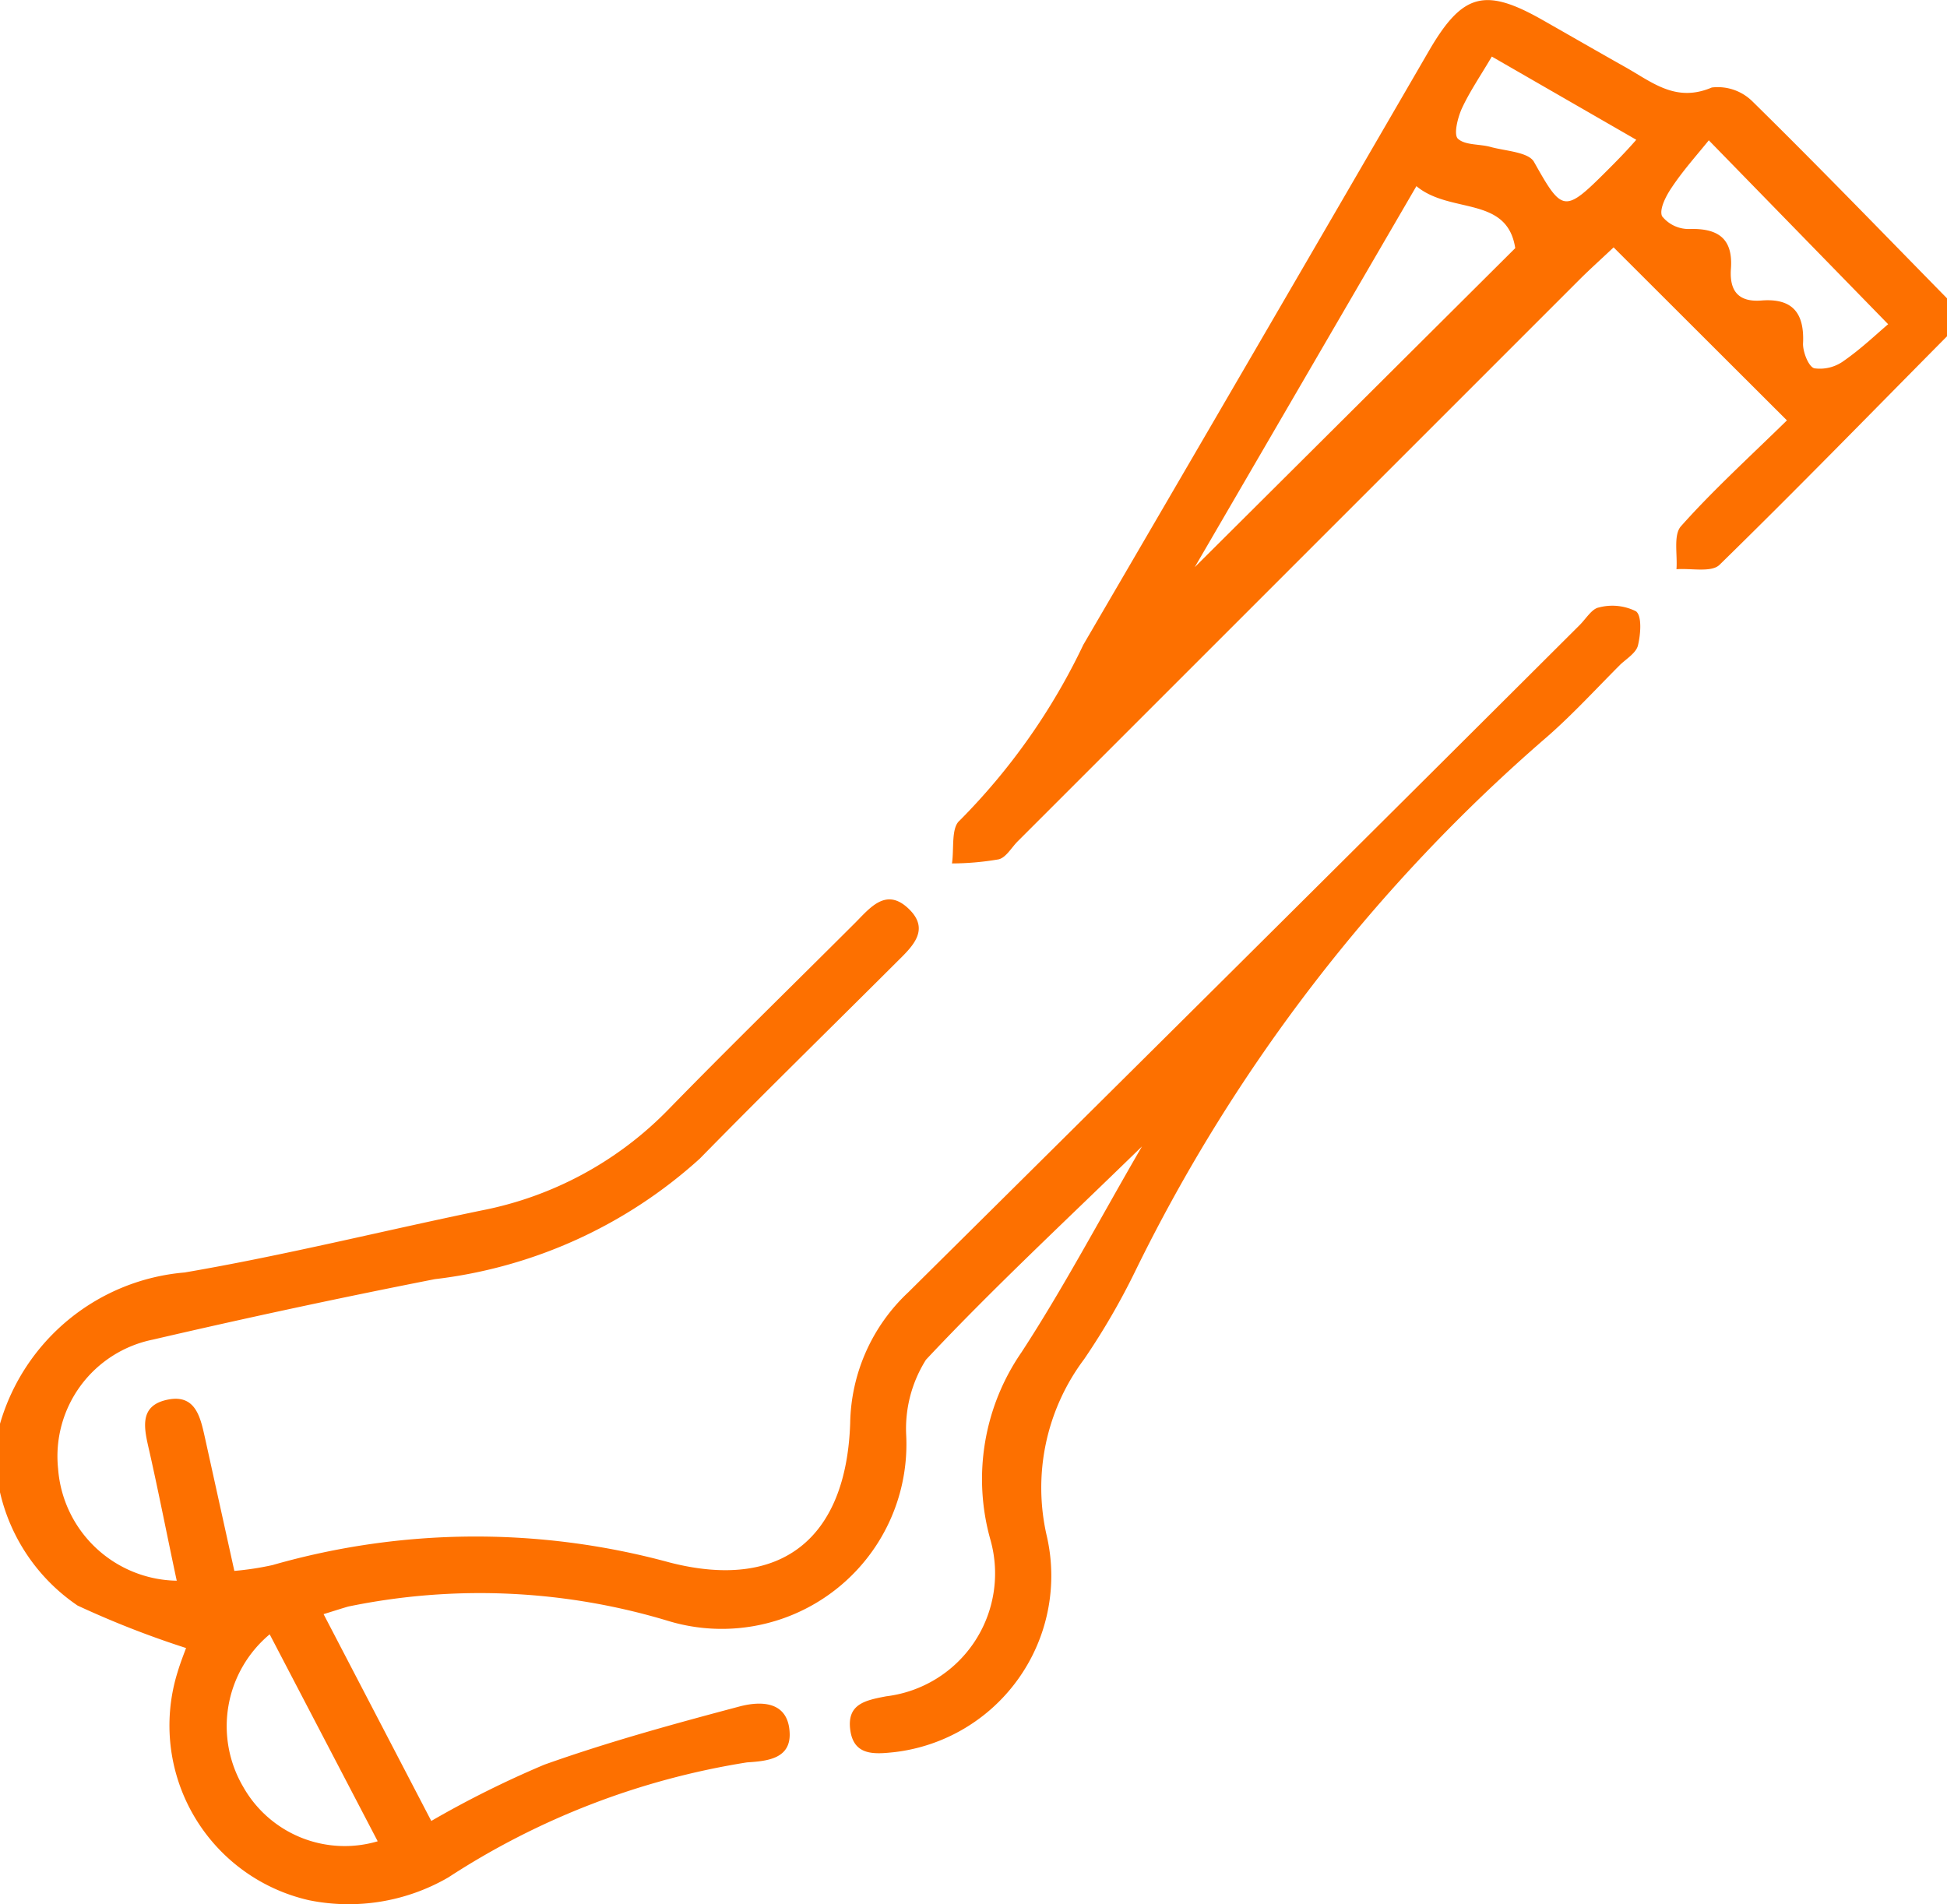
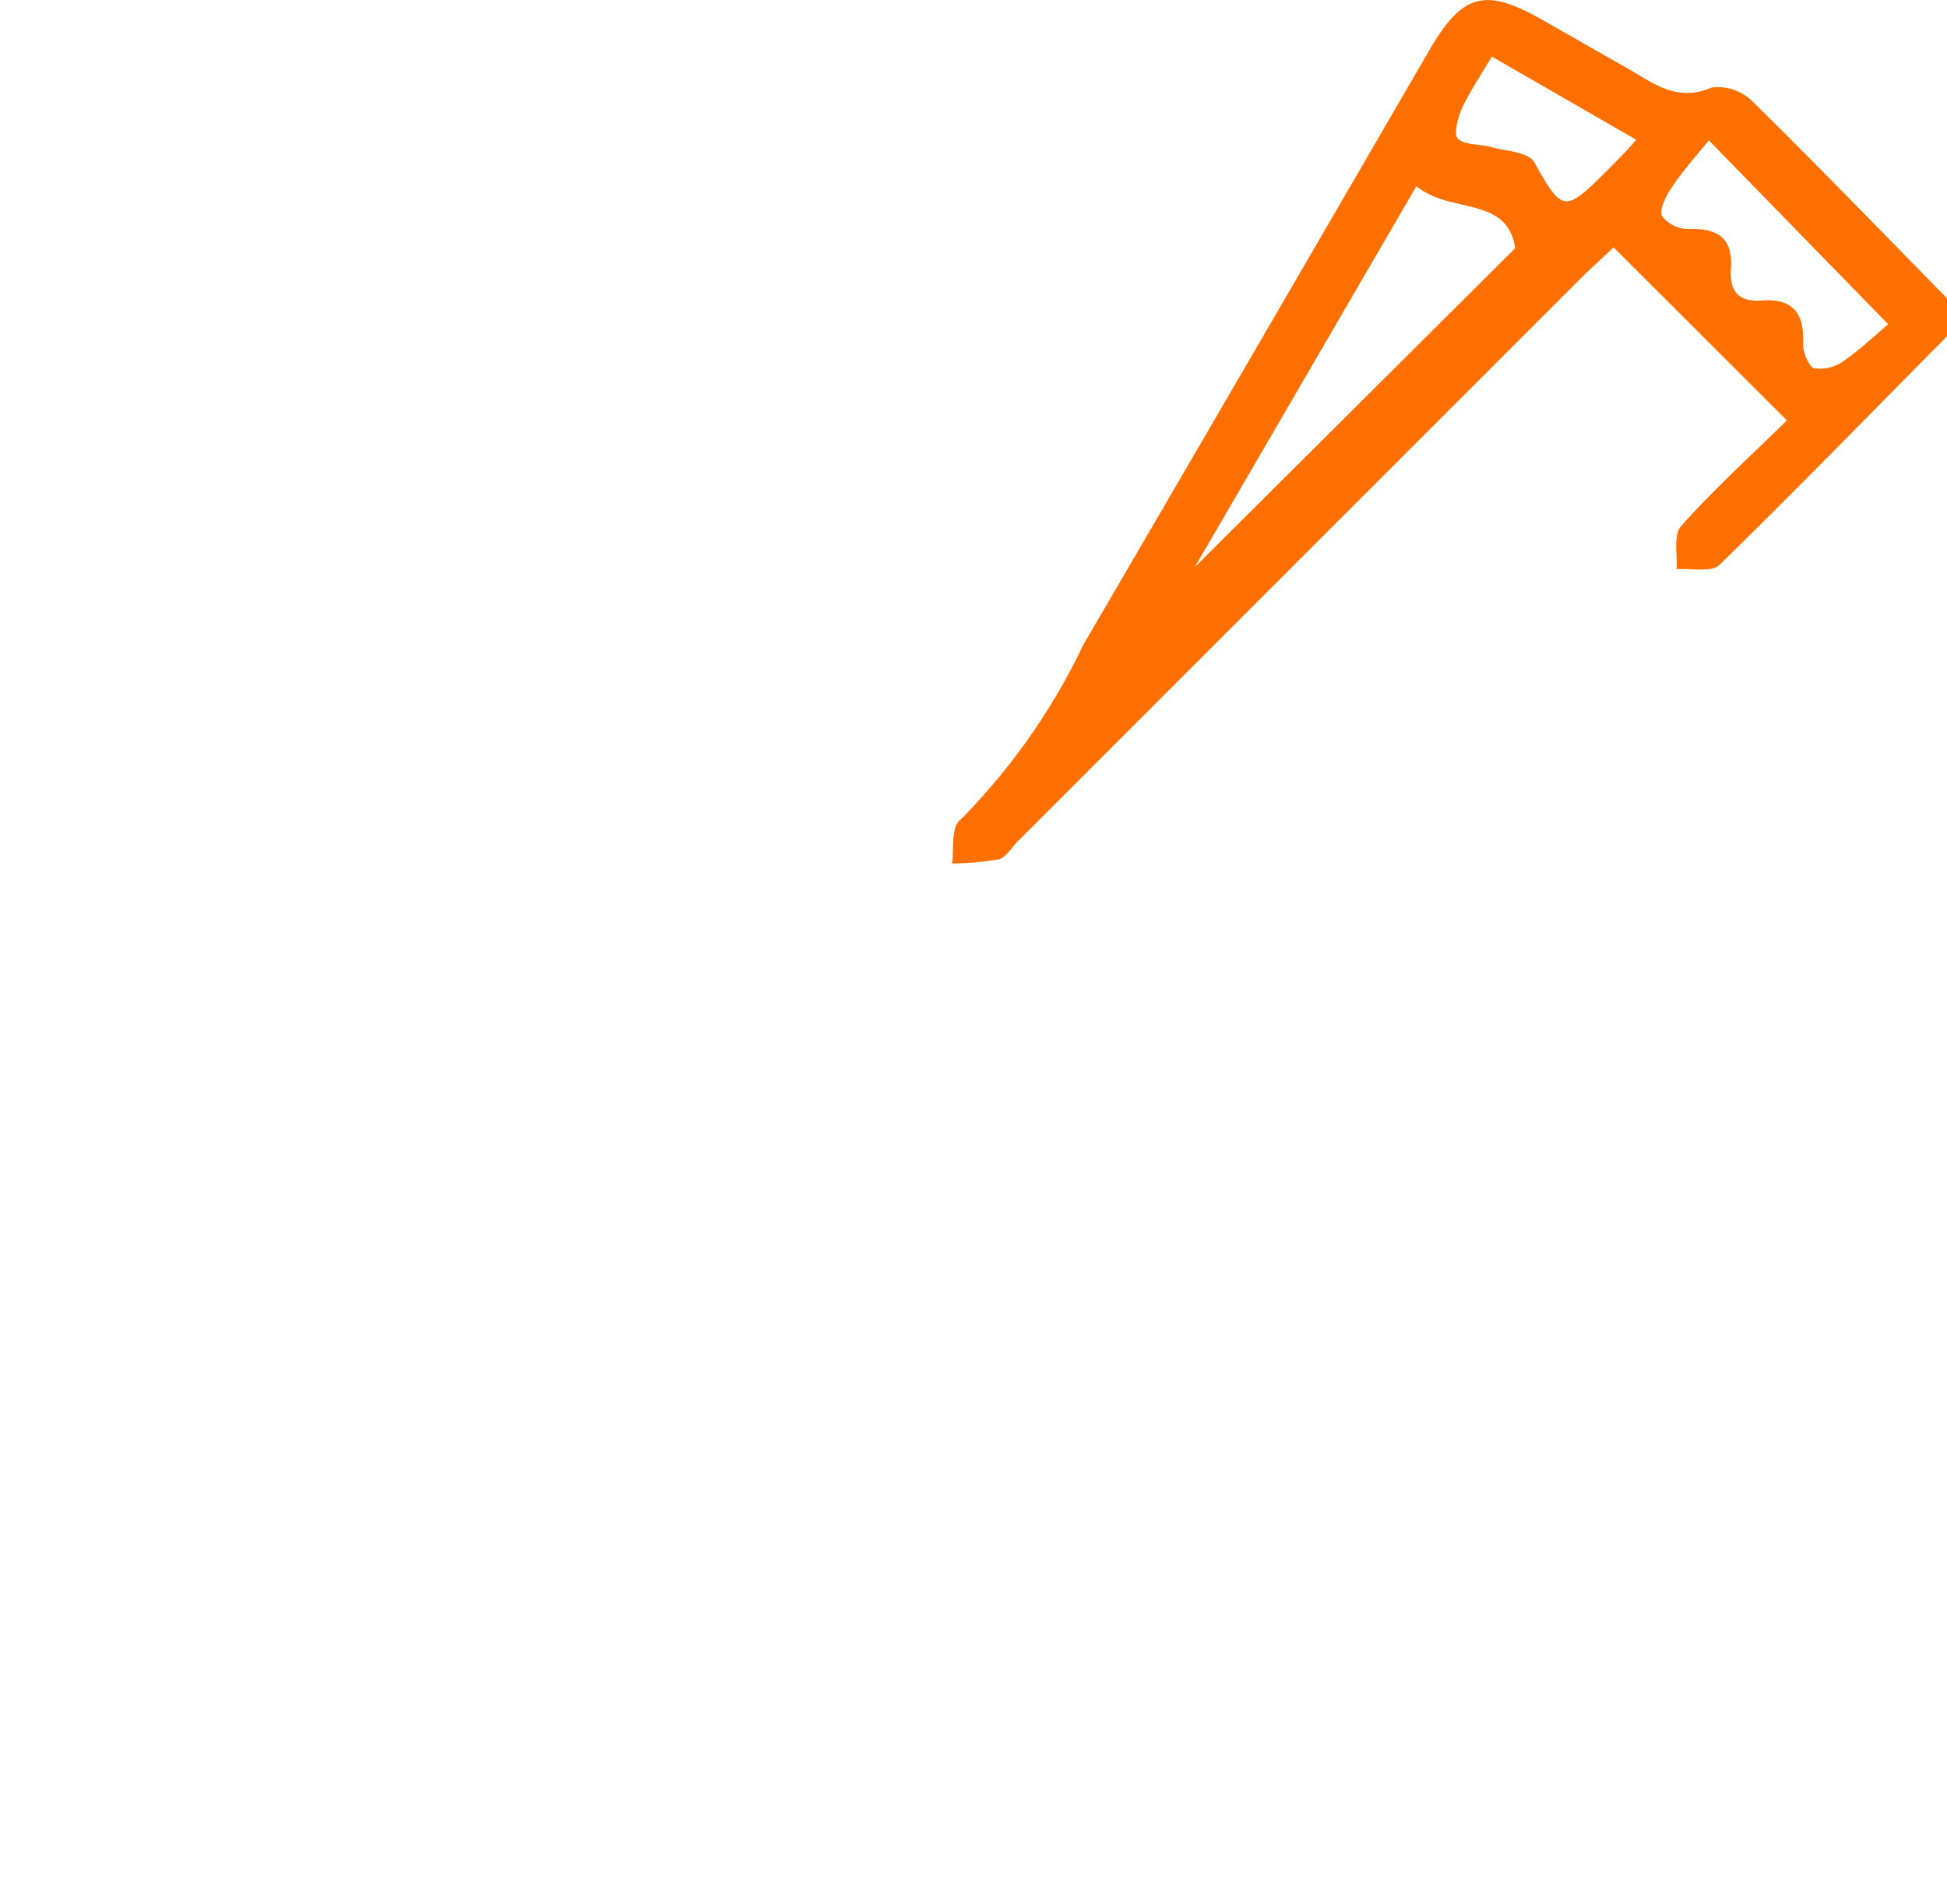
<svg xmlns="http://www.w3.org/2000/svg" id="Gruppe_21" data-name="Gruppe 21" width="20.446" height="20" viewBox="0 0 20.446 20">
  <defs>
    <clipPath id="clip-path">
      <rect id="Rechteck_40" data-name="Rechteck 40" width="20.446" height="20" fill="#fd7000" />
    </clipPath>
  </defs>
  <g id="Gruppe_20" data-name="Gruppe 20" clip-path="url(#clip-path)">
-     <path id="Pfad_36" data-name="Pfad 36" d="M0,128.029a2.212,2.212,0,0,1,1.938-1.589c1.047-.179,2.08-.437,3.121-.652a3.729,3.729,0,0,0,1.966-1.066c.641-.657,1.3-1.3,1.948-1.947.159-.158.327-.384.566-.158s.035.406-.128.568c-.687.686-1.382,1.365-2.062,2.059a5.014,5.014,0,0,1-2.783,1.266q-1.486.292-2.961.635A1.25,1.25,0,0,0,.61,128.5a1.271,1.271,0,0,0,1.246,1.177c-.1-.466-.187-.915-.288-1.362-.053-.232-.119-.48.2-.541.288-.055.337.191.384.4l.309,1.4a3.082,3.082,0,0,0,.4-.061,7.744,7.744,0,0,1,4.173-.027c1.169.3,1.853-.25,1.894-1.463a1.926,1.926,0,0,1,.611-1.376q3.533-3.5,7.05-7.007c.066-.066.127-.17.2-.184a.555.555,0,0,1,.391.04c.064.049.049.24.021.357-.018.078-.117.139-.183.2-.254.254-.5.523-.767.757a17.67,17.67,0,0,0-4.326,5.609,7.414,7.414,0,0,1-.54.931,2.249,2.249,0,0,0-.39,1.868,1.865,1.865,0,0,1-1.6,2.259c-.207.022-.429.043-.466-.232s.16-.312.377-.354a1.3,1.3,0,0,0,1.095-1.643,2.346,2.346,0,0,1,.326-1.97c.439-.673.815-1.386,1.265-2.162-.807.787-1.564,1.489-2.268,2.24a1.357,1.357,0,0,0-.208.788,1.939,1.939,0,0,1-2.51,1.952,6.835,6.835,0,0,0-3.348-.148c-.073.021-.146.045-.26.08L4.529,132.2a10.555,10.555,0,0,1,1.187-.591c.671-.239,1.36-.428,2.049-.611.215-.057.5-.062.526.256.026.294-.232.317-.447.331a8.044,8.044,0,0,0-3.136,1.208,2.088,2.088,0,0,1-1.461.24,1.882,1.882,0,0,1-1.381-2.4c.03-.1.07-.2.088-.249a9.864,9.864,0,0,1-1.139-.446A1.971,1.971,0,0,1,0,128.748Zm3.965,4.382L2.832,130.24a1.257,1.257,0,0,0-.279,1.6,1.224,1.224,0,0,0,1.412.574" transform="translate(0 -113.076)" fill="#fd7000" />
    <path id="Pfad_37" data-name="Pfad 37" d="M198.28,3.532c-.793.8-1.58,1.61-2.389,2.4-.085.083-.3.034-.452.046.012-.153-.034-.359.047-.451.326-.367.691-.7,1.113-1.112l-1.82-1.817c-.153.144-.258.238-.358.338l-5.9,5.9c-.066.066-.122.17-.2.189a2.937,2.937,0,0,1-.49.043c.023-.153-.01-.372.079-.449a6.7,6.7,0,0,0,1.3-1.847Q191.032,3.65,192.842.53c.35-.6.585-.664,1.189-.321.289.164.576.33.866.493s.535.378.913.217a.518.518,0,0,1,.427.146c.691.679,1.364,1.376,2.043,2.068Zm-5.573-1.575-2.327,4,3.366-3.351c-.085-.555-.685-.355-1.039-.652m3.074-.483c-.132.163-.274.321-.393.5-.06.088-.132.229-.1.3a.357.357,0,0,0,.288.134c.3-.009.458.1.435.416-.017.232.076.354.32.335.331-.026.454.135.437.456,0,.088.058.239.119.256a.425.425,0,0,0,.309-.078c.18-.125.341-.279.466-.385L195.78,1.475M193.5.594c-.121.206-.234.37-.316.548-.044.1-.086.272-.04.315.076.07.226.054.342.086.159.044.4.053.458.159.294.523.317.539.756.1.1-.1.2-.2.317-.334L193.5.594" transform="translate(-177.834 0)" fill="#fd7000" />
  </g>
</svg>